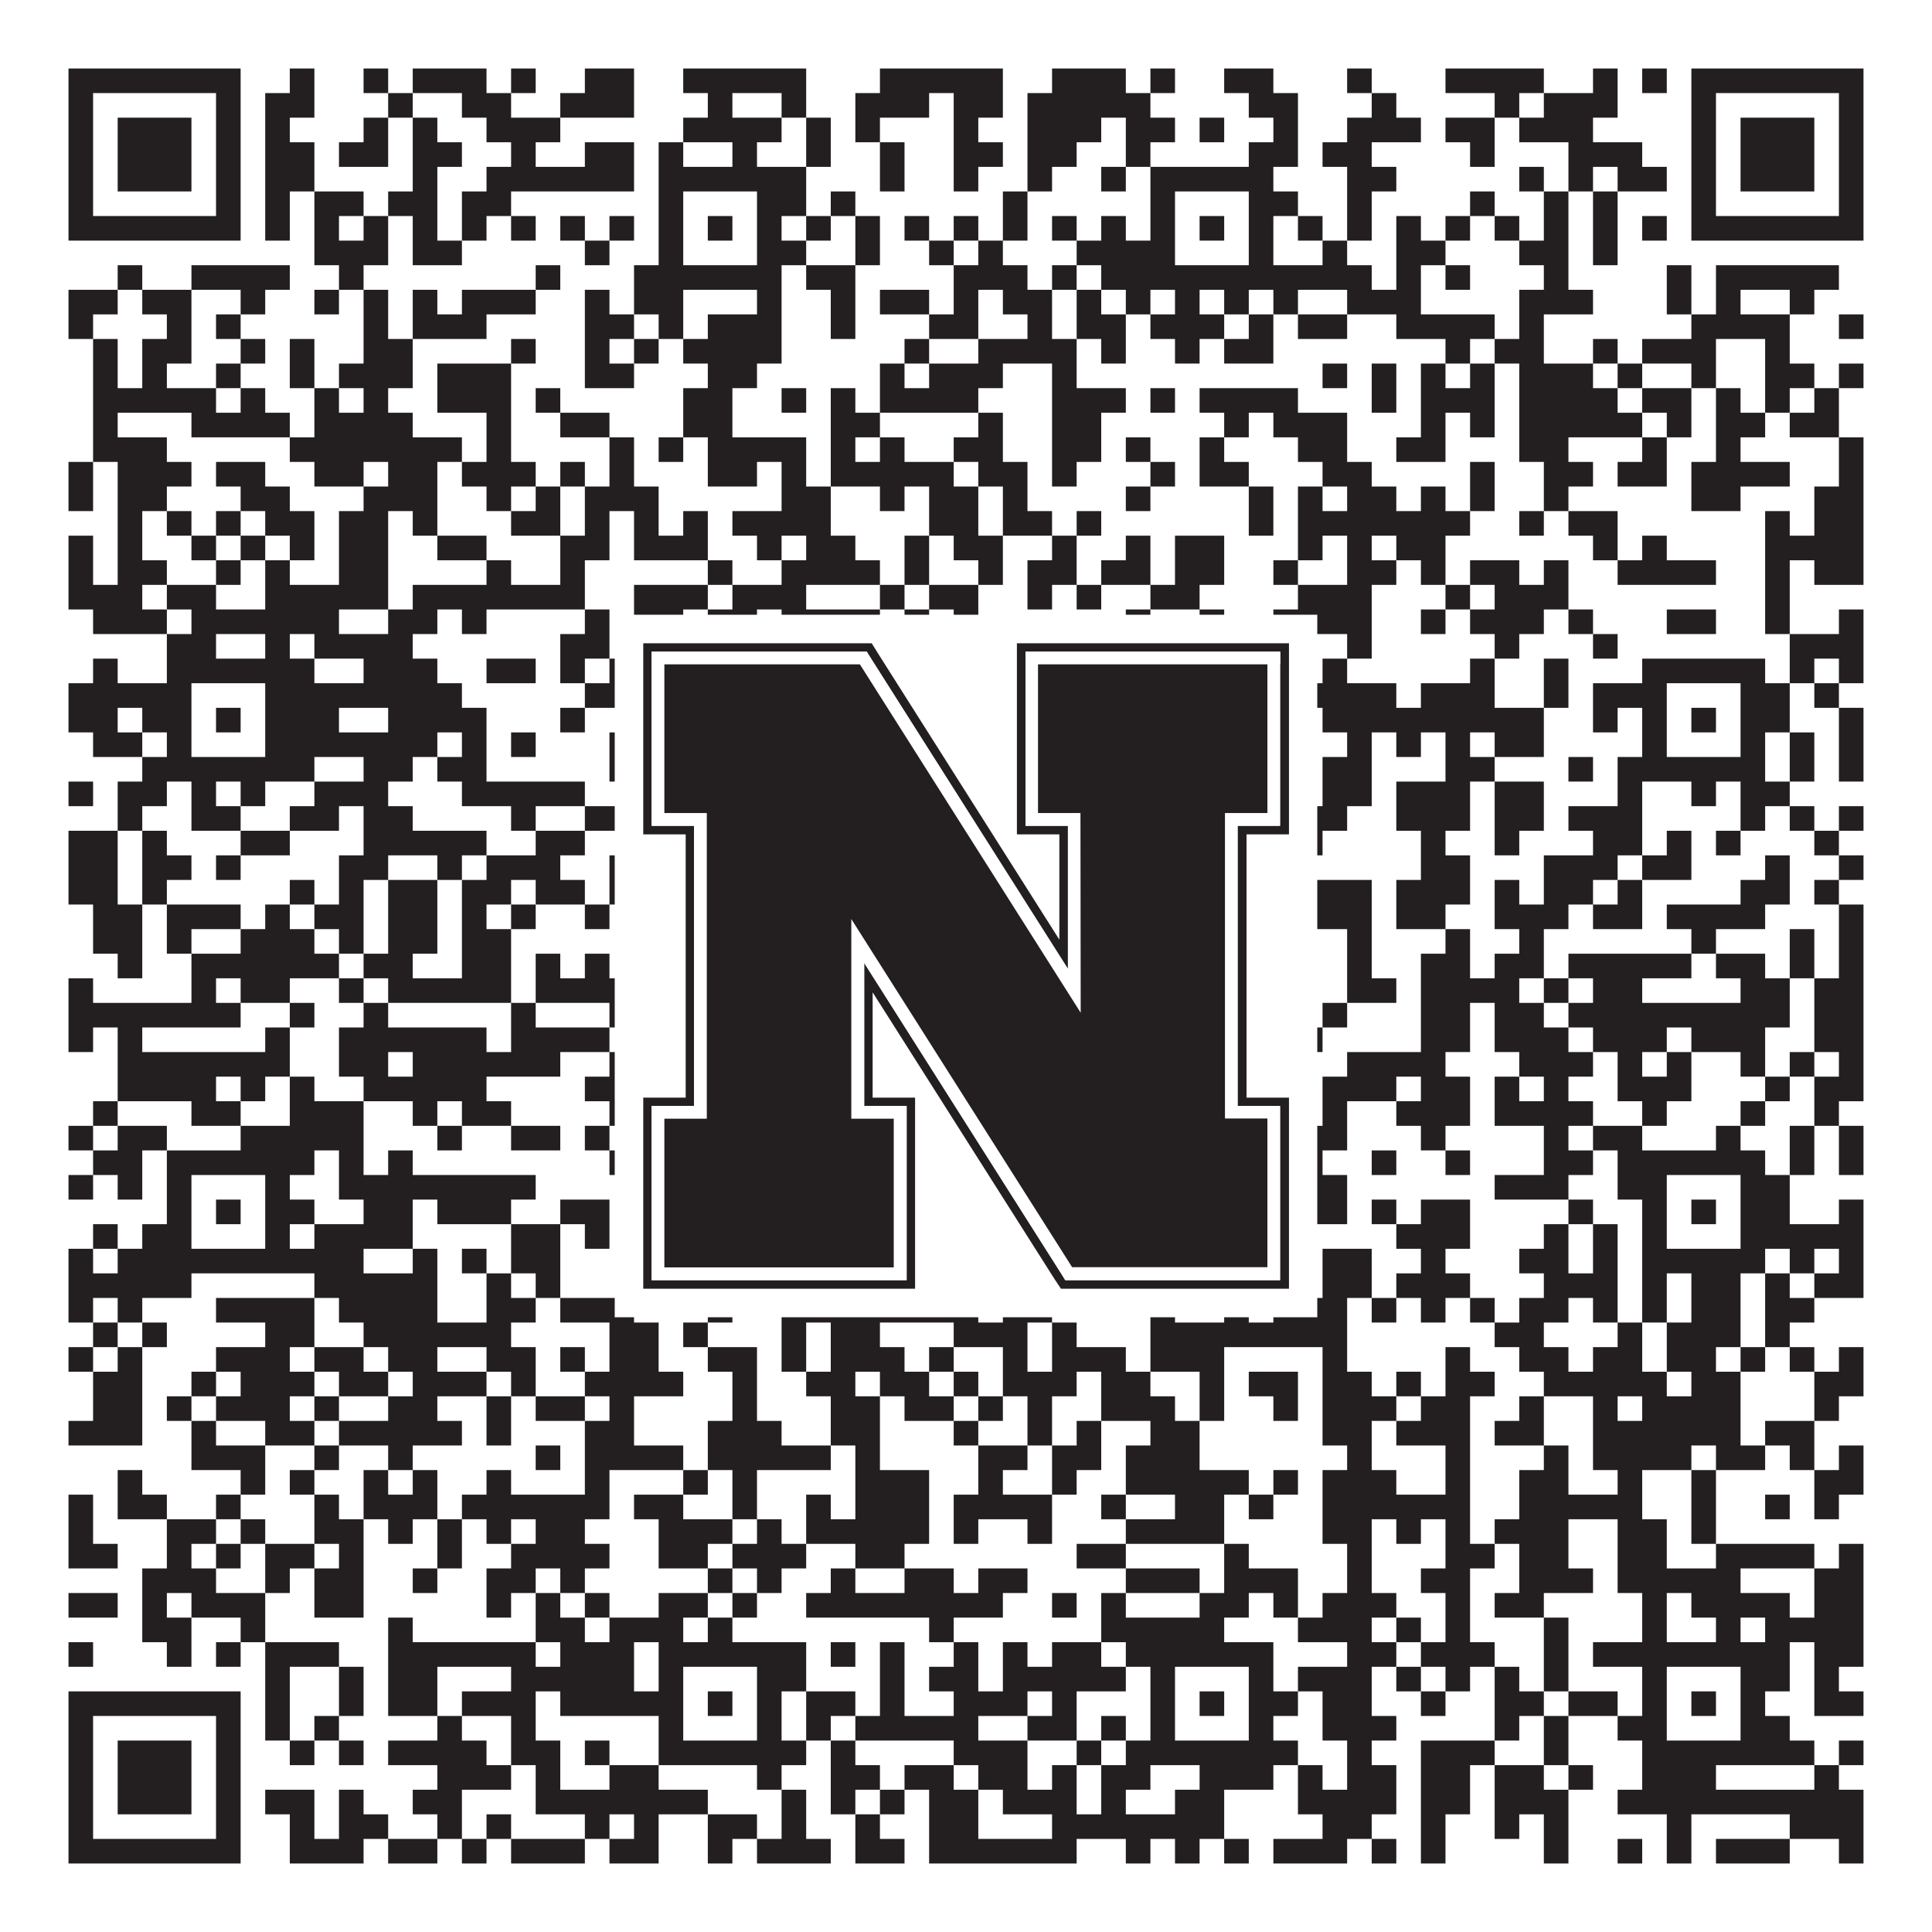
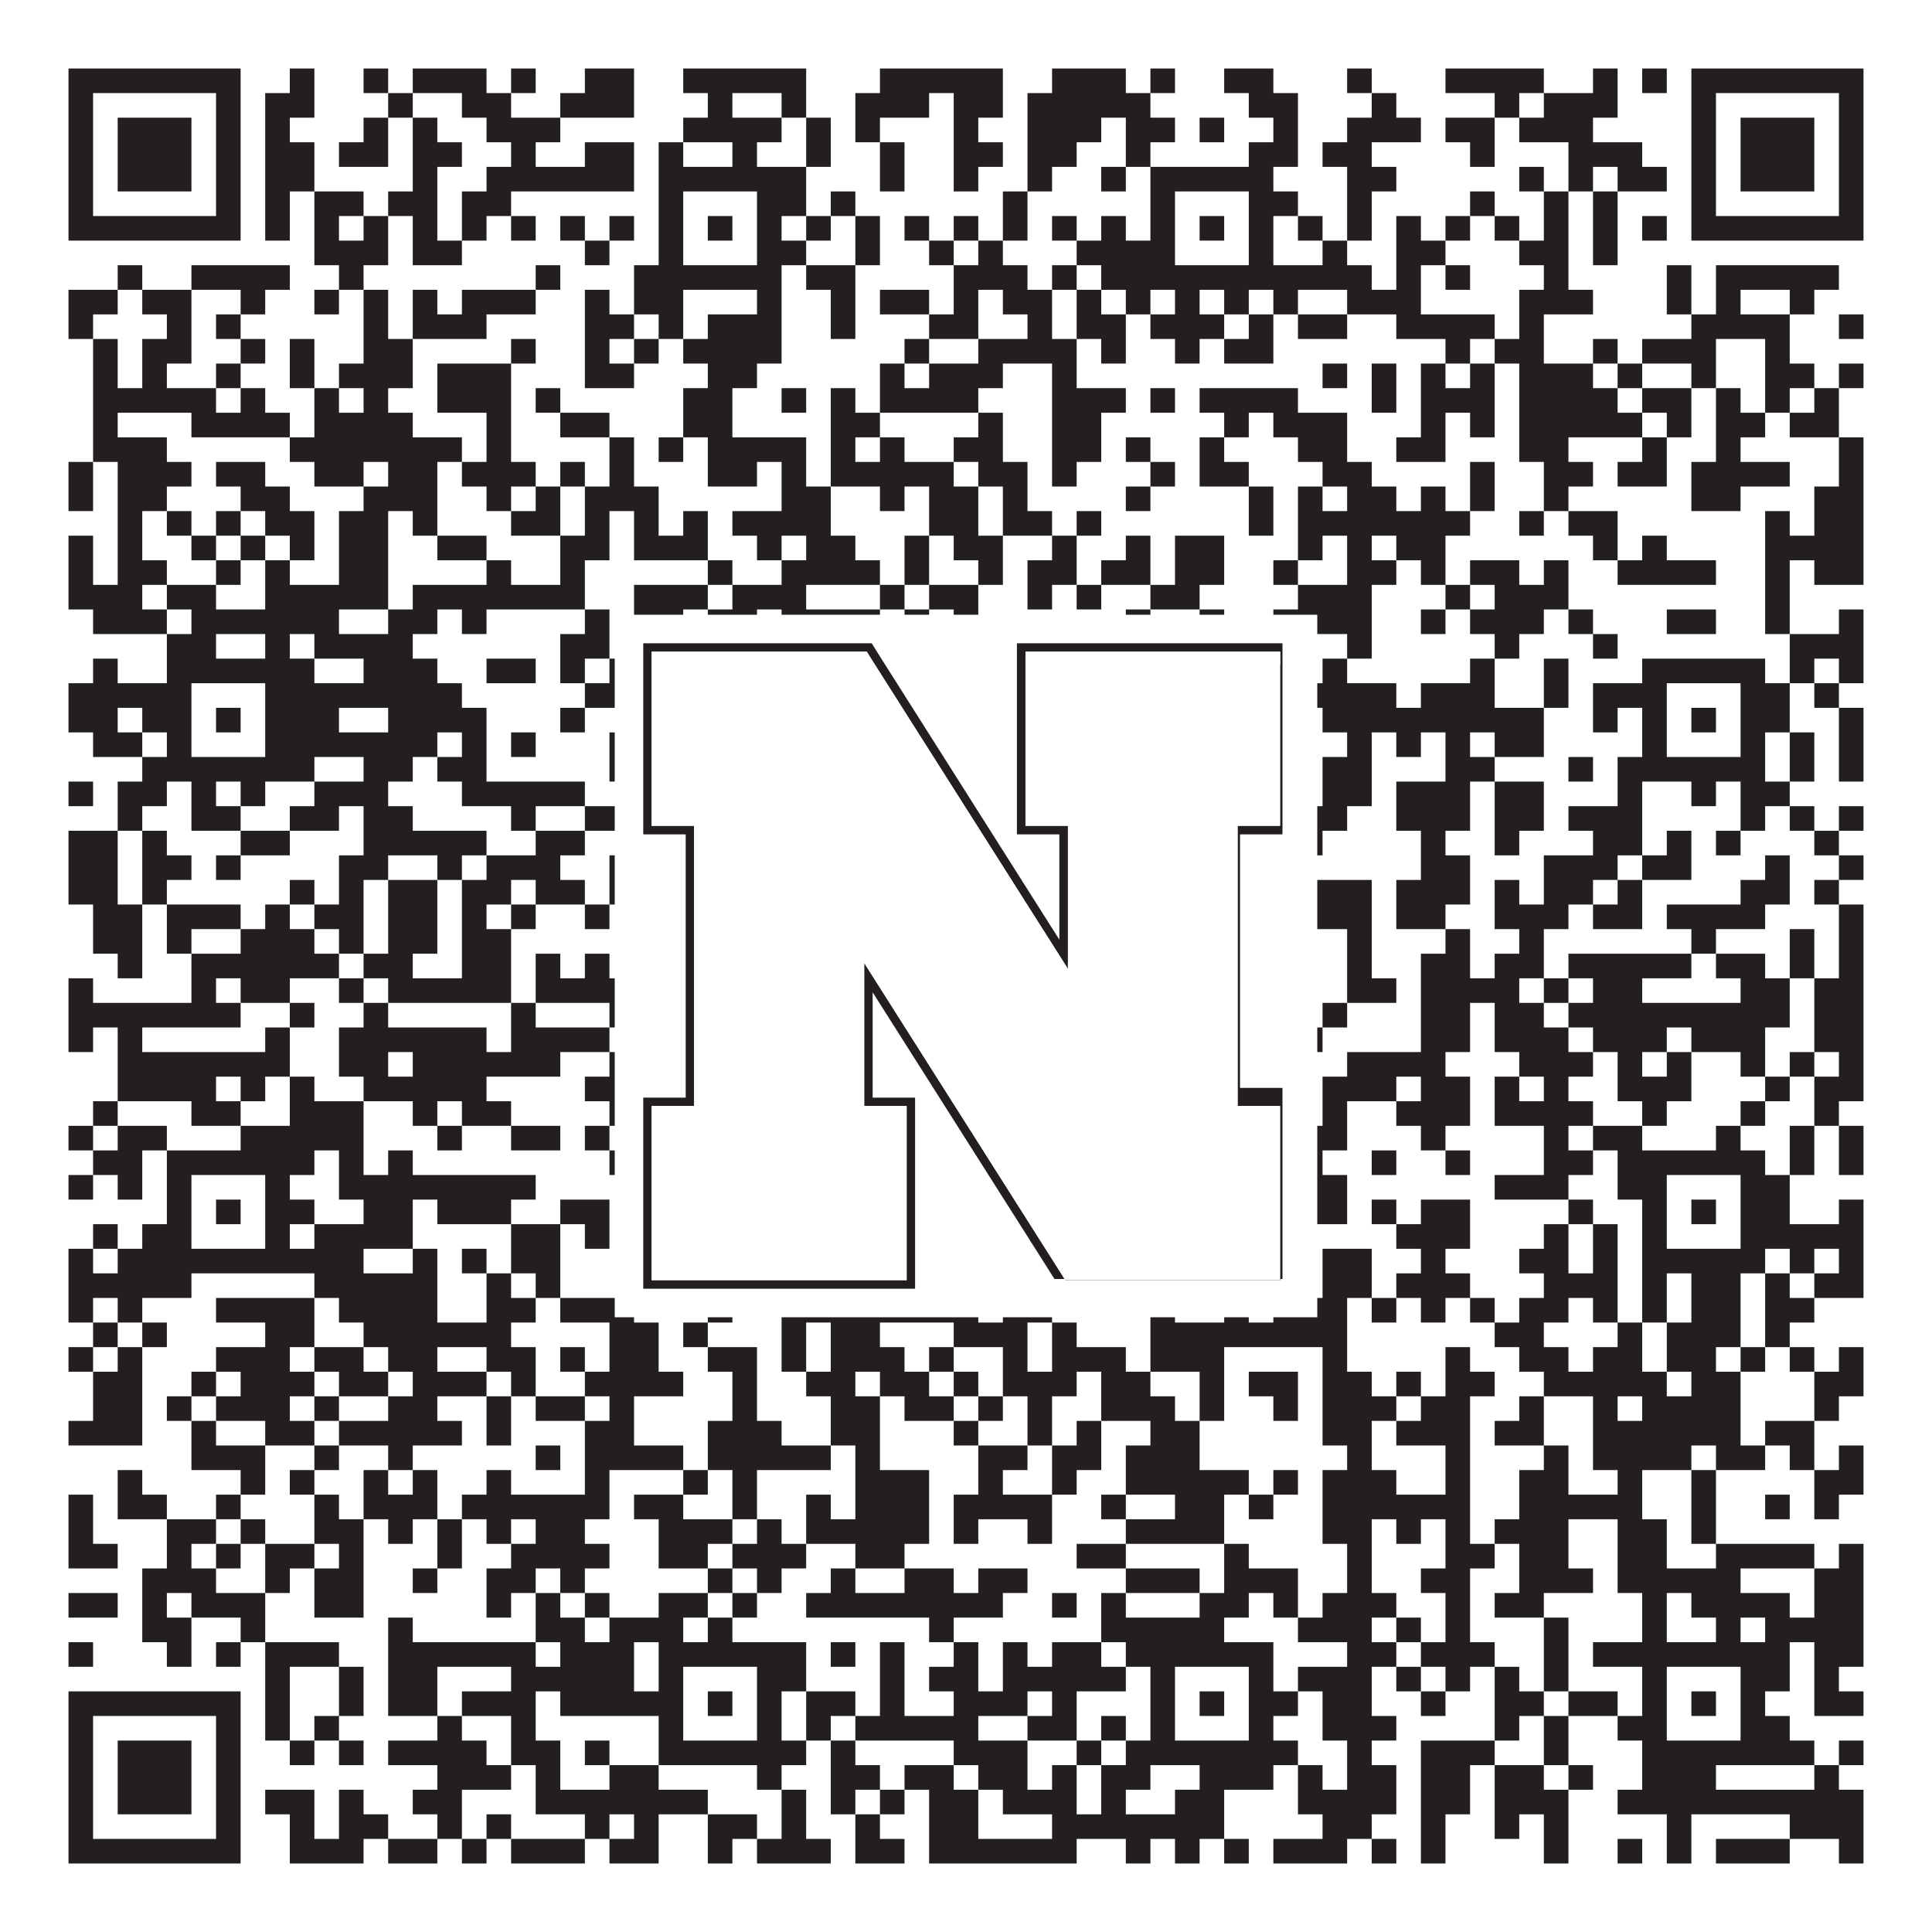
<svg xmlns="http://www.w3.org/2000/svg" version="1.1" width="1100px" height="1100px" viewBox="0 0 1100 1100">
  <rect x="0" y="0" width="1100" height="1100" fill="#ffffff" fill-opacity="1" />
  <path fill="#231f20" fill-opacity="1" d="M39,39L137,39L137,53L39,53ZM165,39L179,39L179,53L165,53ZM207,39L221,39L221,53L207,53ZM235,39L277,39L277,53L235,53ZM291,39L305,39L305,53L291,53ZM333,39L361,39L361,53L333,53ZM389,39L459,39L459,53L389,53ZM501,39L571,39L571,53L501,53ZM599,39L641,39L641,53L599,53ZM655,39L669,39L669,53L655,53ZM697,39L725,39L725,53L697,53ZM767,39L781,39L781,53L767,53ZM823,39L879,39L879,53L823,53ZM907,39L921,39L921,53L907,53ZM935,39L949,39L949,53L935,53ZM963,39L1061,39L1061,53L963,53ZM39,53L53,53L53,67L39,67ZM123,53L137,53L137,67L123,67ZM151,53L179,53L179,67L151,67ZM221,53L235,53L235,67L221,67ZM263,53L291,53L291,67L263,67ZM319,53L361,53L361,67L319,67ZM403,53L417,53L417,67L403,67ZM445,53L459,53L459,67L445,67ZM487,53L529,53L529,67L487,67ZM543,53L571,53L571,67L543,67ZM585,53L655,53L655,67L585,67ZM711,53L739,53L739,67L711,67ZM781,53L795,53L795,67L781,67ZM851,53L865,53L865,67L851,67ZM879,53L921,53L921,67L879,67ZM963,53L977,53L977,67L963,67ZM1047,53L1061,53L1061,67L1047,67ZM39,67L53,67L53,81L39,81ZM67,67L109,67L109,81L67,81ZM123,67L137,67L137,81L123,81ZM151,67L165,67L165,81L151,81ZM207,67L221,67L221,81L207,81ZM235,67L249,67L249,81L235,81ZM277,67L319,67L319,81L277,81ZM389,67L445,67L445,81L389,81ZM459,67L473,67L473,81L459,81ZM487,67L501,67L501,81L487,81ZM543,67L557,67L557,81L543,81ZM585,67L627,67L627,81L585,81ZM641,67L669,67L669,81L641,81ZM683,67L697,67L697,81L683,81ZM725,67L739,67L739,81L725,81ZM767,67L809,67L809,81L767,81ZM823,67L851,67L851,81L823,81ZM865,67L907,67L907,81L865,81ZM963,67L977,67L977,81L963,81ZM991,67L1033,67L1033,81L991,81ZM1047,67L1061,67L1061,81L1047,81ZM39,81L53,81L53,95L39,95ZM67,81L109,81L109,95L67,95ZM123,81L137,81L137,95L123,95ZM151,81L179,81L179,95L151,95ZM193,81L221,81L221,95L193,95ZM235,81L263,81L263,95L235,95ZM291,81L305,81L305,95L291,95ZM333,81L361,81L361,95L333,95ZM375,81L389,81L389,95L375,95ZM417,81L431,81L431,95L417,95ZM459,81L473,81L473,95L459,95ZM501,81L515,81L515,95L501,95ZM543,81L571,81L571,95L543,95ZM585,81L613,81L613,95L585,95ZM641,81L655,81L655,95L641,95ZM711,81L739,81L739,95L711,95ZM753,81L781,81L781,95L753,95ZM837,81L851,81L851,95L837,95ZM893,81L935,81L935,95L893,95ZM963,81L977,81L977,95L963,95ZM991,81L1033,81L1033,95L991,95ZM1047,81L1061,81L1061,95L1047,95ZM39,95L53,95L53,109L39,109ZM67,95L109,95L109,109L67,109ZM123,95L137,95L137,109L123,109ZM151,95L179,95L179,109L151,109ZM235,95L249,95L249,109L235,109ZM277,95L361,95L361,109L277,109ZM375,95L459,95L459,109L375,109ZM501,95L515,95L515,109L501,109ZM543,95L557,95L557,109L543,109ZM585,95L599,95L599,109L585,109ZM627,95L641,95L641,109L627,109ZM655,95L725,95L725,109L655,109ZM767,95L795,95L795,109L767,109ZM865,95L879,95L879,109L865,109ZM893,95L907,95L907,109L893,109ZM921,95L949,95L949,109L921,109ZM963,95L977,95L977,109L963,109ZM991,95L1033,95L1033,109L991,109ZM1047,95L1061,95L1061,109L1047,109ZM39,109L53,109L53,123L39,123ZM123,109L137,109L137,123L123,123ZM151,109L165,109L165,123L151,123ZM179,109L207,109L207,123L179,123ZM221,109L249,109L249,123L221,123ZM263,109L291,109L291,123L263,123ZM375,109L389,109L389,123L375,123ZM431,109L459,109L459,123L431,123ZM473,109L487,109L487,123L473,123ZM571,109L585,109L585,123L571,123ZM655,109L669,109L669,123L655,123ZM711,109L739,109L739,123L711,123ZM767,109L781,109L781,123L767,123ZM837,109L851,109L851,123L837,123ZM879,109L893,109L893,123L879,123ZM907,109L921,109L921,123L907,123ZM963,109L977,109L977,123L963,123ZM1047,109L1061,109L1061,123L1047,123ZM39,123L137,123L137,137L39,137ZM151,123L165,123L165,137L151,137ZM179,123L193,123L193,137L179,137ZM207,123L221,123L221,137L207,137ZM235,123L249,123L249,137L235,137ZM263,123L277,123L277,137L263,137ZM291,123L305,123L305,137L291,137ZM319,123L333,123L333,137L319,137ZM347,123L361,123L361,137L347,137ZM375,123L389,123L389,137L375,137ZM403,123L417,123L417,137L403,137ZM431,123L445,123L445,137L431,137ZM459,123L473,123L473,137L459,137ZM487,123L501,123L501,137L487,137ZM515,123L529,123L529,137L515,137ZM543,123L557,123L557,137L543,137ZM571,123L585,123L585,137L571,137ZM599,123L613,123L613,137L599,137ZM627,123L641,123L641,137L627,137ZM655,123L669,123L669,137L655,137ZM683,123L697,123L697,137L683,137ZM711,123L725,123L725,137L711,137ZM739,123L753,123L753,137L739,137ZM767,123L781,123L781,137L767,137ZM795,123L809,123L809,137L795,137ZM823,123L837,123L837,137L823,137ZM851,123L865,123L865,137L851,137ZM879,123L893,123L893,137L879,137ZM907,123L921,123L921,137L907,137ZM935,123L949,123L949,137L935,137ZM963,123L1061,123L1061,137L963,137ZM179,137L221,137L221,151L179,151ZM235,137L263,137L263,151L235,151ZM333,137L347,137L347,151L333,151ZM375,137L389,137L389,151L375,151ZM431,137L459,137L459,151L431,151ZM487,137L501,137L501,151L487,151ZM529,137L543,137L543,151L529,151ZM557,137L571,137L571,151L557,151ZM613,137L669,137L669,151L613,151ZM711,137L725,137L725,151L711,151ZM753,137L767,137L767,151L753,151ZM795,137L823,137L823,151L795,151ZM865,137L893,137L893,151L865,151ZM907,137L921,137L921,151L907,151ZM67,151L81,151L81,165L67,165ZM109,151L165,151L165,165L109,165ZM193,151L207,151L207,165L193,165ZM305,151L319,151L319,165L305,165ZM361,151L445,151L445,165L361,165ZM459,151L487,151L487,165L459,165ZM543,151L585,151L585,165L543,165ZM599,151L613,151L613,165L599,165ZM627,151L781,151L781,165L627,165ZM795,151L809,151L809,165L795,165ZM823,151L837,151L837,165L823,165ZM879,151L893,151L893,165L879,165ZM949,151L963,151L963,165L949,165ZM977,151L1047,151L1047,165L977,165ZM39,165L67,165L67,179L39,179ZM81,165L109,165L109,179L81,179ZM137,165L151,165L151,179L137,179ZM179,165L193,165L193,179L179,179ZM207,165L221,165L221,179L207,179ZM235,165L249,165L249,179L235,179ZM263,165L305,165L305,179L263,179ZM333,165L347,165L347,179L333,179ZM361,165L389,165L389,179L361,179ZM431,165L445,165L445,179L431,179ZM473,165L487,165L487,179L473,179ZM501,165L529,165L529,179L501,179ZM543,165L557,165L557,179L543,179ZM571,165L599,165L599,179L571,179ZM613,165L627,165L627,179L613,179ZM641,165L655,165L655,179L641,179ZM669,165L683,165L683,179L669,179ZM697,165L711,165L711,179L697,179ZM725,165L739,165L739,179L725,179ZM767,165L809,165L809,179L767,179ZM865,165L907,165L907,179L865,179ZM949,165L963,165L963,179L949,179ZM977,165L991,165L991,179L977,179ZM1019,165L1033,165L1033,179L1019,179ZM39,179L53,179L53,193L39,193ZM95,179L109,179L109,193L95,193ZM123,179L137,179L137,193L123,193ZM207,179L221,179L221,193L207,193ZM235,179L277,179L277,193L235,193ZM333,179L361,179L361,193L333,193ZM375,179L389,179L389,193L375,193ZM403,179L445,179L445,193L403,193ZM473,179L487,179L487,193L473,193ZM529,179L557,179L557,193L529,193ZM585,179L599,179L599,193L585,193ZM613,179L641,179L641,193L613,193ZM655,179L697,179L697,193L655,193ZM711,179L725,179L725,193L711,193ZM739,179L767,179L767,193L739,193ZM795,179L851,179L851,193L795,193ZM865,179L879,179L879,193L865,193ZM963,179L1019,179L1019,193L963,193ZM1047,179L1061,179L1061,193L1047,193ZM53,193L67,193L67,207L53,207ZM81,193L109,193L109,207L81,207ZM137,193L151,193L151,207L137,207ZM165,193L179,193L179,207L165,207ZM207,193L235,193L235,207L207,207ZM291,193L305,193L305,207L291,207ZM333,193L347,193L347,207L333,207ZM361,193L375,193L375,207L361,207ZM389,193L445,193L445,207L389,207ZM515,193L529,193L529,207L515,207ZM557,193L613,193L613,207L557,207ZM627,193L641,193L641,207L627,207ZM669,193L683,193L683,207L669,207ZM697,193L725,193L725,207L697,207ZM823,193L837,193L837,207L823,207ZM851,193L879,193L879,207L851,207ZM907,193L921,193L921,207L907,207ZM935,193L977,193L977,207L935,207ZM1005,193L1019,193L1019,207L1005,207ZM53,207L67,207L67,221L53,221ZM81,207L95,207L95,221L81,221ZM123,207L137,207L137,221L123,221ZM165,207L179,207L179,221L165,221ZM193,207L235,207L235,221L193,221ZM249,207L291,207L291,221L249,221ZM333,207L361,207L361,221L333,221ZM403,207L431,207L431,221L403,221ZM501,207L515,207L515,221L501,221ZM529,207L571,207L571,221L529,221ZM599,207L613,207L613,221L599,221ZM753,207L767,207L767,221L753,221ZM781,207L795,207L795,221L781,221ZM809,207L823,207L823,221L809,221ZM837,207L851,207L851,221L837,221ZM865,207L907,207L907,221L865,221ZM921,207L935,207L935,221L921,221ZM963,207L977,207L977,221L963,221ZM1005,207L1033,207L1033,221L1005,221ZM1047,207L1061,207L1061,221L1047,221ZM53,221L123,221L123,235L53,235ZM137,221L151,221L151,235L137,235ZM179,221L193,221L193,235L179,235ZM207,221L221,221L221,235L207,235ZM249,221L291,221L291,235L249,235ZM305,221L319,221L319,235L305,235ZM389,221L417,221L417,235L389,235ZM445,221L459,221L459,235L445,235ZM473,221L487,221L487,235L473,235ZM501,221L557,221L557,235L501,235ZM599,221L641,221L641,235L599,235ZM655,221L669,221L669,235L655,235ZM683,221L739,221L739,235L683,235ZM781,221L795,221L795,235L781,235ZM809,221L851,221L851,235L809,235ZM865,221L921,221L921,235L865,235ZM935,221L963,221L963,235L935,235ZM977,221L991,221L991,235L977,235ZM1005,221L1019,221L1019,235L1005,235ZM1033,221L1047,221L1047,235L1033,235ZM53,235L67,235L67,249L53,249ZM109,235L165,235L165,249L109,249ZM179,235L235,235L235,249L179,249ZM277,235L291,235L291,249L277,249ZM319,235L347,235L347,249L319,249ZM389,235L417,235L417,249L389,249ZM473,235L501,235L501,249L473,249ZM557,235L571,235L571,249L557,249ZM599,235L627,235L627,249L599,249ZM697,235L711,235L711,249L697,249ZM725,235L767,235L767,249L725,249ZM809,235L823,235L823,249L809,249ZM837,235L851,235L851,249L837,249ZM865,235L935,235L935,249L865,249ZM949,235L963,235L963,249L949,249ZM977,235L1005,235L1005,249L977,249ZM1019,235L1047,235L1047,249L1019,249ZM53,249L95,249L95,263L53,263ZM165,249L263,249L263,263L165,263ZM277,249L291,249L291,263L277,263ZM347,249L361,249L361,263L347,263ZM375,249L389,249L389,263L375,263ZM403,249L459,249L459,263L403,263ZM473,249L487,249L487,263L473,263ZM501,249L515,249L515,263L501,263ZM543,249L571,249L571,263L543,263ZM599,249L627,249L627,263L599,263ZM641,249L655,249L655,263L641,263ZM683,249L697,249L697,263L683,263ZM739,249L767,249L767,263L739,263ZM795,249L823,249L823,263L795,263ZM865,249L893,249L893,263L865,263ZM935,249L949,249L949,263L935,263ZM977,249L991,249L991,263L977,263ZM1047,249L1061,249L1061,263L1047,263ZM39,263L53,263L53,277L39,277ZM67,263L109,263L109,277L67,277ZM123,263L151,263L151,277L123,277ZM179,263L207,263L207,277L179,277ZM221,263L249,263L249,277L221,277ZM263,263L305,263L305,277L263,277ZM319,263L333,263L333,277L319,277ZM347,263L361,263L361,277L347,277ZM403,263L431,263L431,277L403,277ZM445,263L459,263L459,277L445,277ZM473,263L543,263L543,277L473,277ZM557,263L585,263L585,277L557,277ZM599,263L613,263L613,277L599,277ZM655,263L669,263L669,277L655,277ZM683,263L711,263L711,277L683,277ZM753,263L781,263L781,277L753,277ZM837,263L851,263L851,277L837,277ZM879,263L907,263L907,277L879,277ZM921,263L949,263L949,277L921,277ZM963,263L1019,263L1019,277L963,277ZM1047,263L1061,263L1061,277L1047,277ZM39,277L53,277L53,291L39,291ZM67,277L95,277L95,291L67,291ZM137,277L165,277L165,291L137,291ZM207,277L249,277L249,291L207,291ZM277,277L291,277L291,291L277,291ZM305,277L319,277L319,291L305,291ZM333,277L375,277L375,291L333,291ZM445,277L473,277L473,291L445,291ZM501,277L515,277L515,291L501,291ZM529,277L557,277L557,291L529,291ZM571,277L585,277L585,291L571,291ZM641,277L655,277L655,291L641,291ZM711,277L725,277L725,291L711,291ZM739,277L753,277L753,291L739,291ZM767,277L795,277L795,291L767,291ZM809,277L823,277L823,291L809,291ZM837,277L851,277L851,291L837,291ZM879,277L893,277L893,291L879,291ZM963,277L991,277L991,291L963,291ZM1033,277L1061,277L1061,291L1033,291ZM67,291L81,291L81,305L67,305ZM95,291L109,291L109,305L95,305ZM123,291L137,291L137,305L123,305ZM151,291L179,291L179,305L151,305ZM193,291L221,291L221,305L193,305ZM235,291L249,291L249,305L235,305ZM291,291L319,291L319,305L291,305ZM333,291L347,291L347,305L333,305ZM361,291L375,291L375,305L361,305ZM389,291L403,291L403,305L389,305ZM417,291L473,291L473,305L417,305ZM529,291L557,291L557,305L529,305ZM571,291L599,291L599,305L571,305ZM613,291L627,291L627,305L613,305ZM711,291L725,291L725,305L711,305ZM739,291L837,291L837,305L739,305ZM865,291L879,291L879,305L865,305ZM893,291L921,291L921,305L893,305ZM1005,291L1019,291L1019,305L1005,305ZM1033,291L1061,291L1061,305L1033,305ZM39,305L53,305L53,319L39,319ZM67,305L81,305L81,319L67,319ZM109,305L123,305L123,319L109,319ZM137,305L151,305L151,319L137,319ZM165,305L179,305L179,319L165,319ZM193,305L221,305L221,319L193,319ZM249,305L277,305L277,319L249,319ZM319,305L347,305L347,319L319,319ZM361,305L403,305L403,319L361,319ZM431,305L445,305L445,319L431,319ZM459,305L487,305L487,319L459,319ZM515,305L529,305L529,319L515,319ZM543,305L571,305L571,319L543,319ZM599,305L613,305L613,319L599,319ZM641,305L655,305L655,319L641,319ZM669,305L697,305L697,319L669,319ZM739,305L753,305L753,319L739,319ZM767,305L781,305L781,319L767,319ZM795,305L823,305L823,319L795,319ZM907,305L921,305L921,319L907,319ZM935,305L949,305L949,319L935,319ZM1005,305L1061,305L1061,319L1005,319ZM39,319L53,319L53,333L39,333ZM67,319L95,319L95,333L67,333ZM123,319L137,319L137,333L123,333ZM151,319L165,319L165,333L151,333ZM193,319L221,319L221,333L193,333ZM277,319L291,319L291,333L277,333ZM319,319L333,319L333,333L319,333ZM403,319L417,319L417,333L403,333ZM445,319L501,319L501,333L445,333ZM515,319L529,319L529,333L515,333ZM557,319L571,319L571,333L557,333ZM585,319L613,319L613,333L585,333ZM627,319L655,319L655,333L627,333ZM669,319L697,319L697,333L669,333ZM725,319L739,319L739,333L725,333ZM767,319L795,319L795,333L767,333ZM809,319L823,319L823,333L809,333ZM837,319L865,319L865,333L837,333ZM879,319L893,319L893,333L879,333ZM921,319L977,319L977,333L921,333ZM1005,319L1019,319L1019,333L1005,333ZM1033,319L1061,319L1061,333L1033,333ZM39,333L81,333L81,347L39,347ZM95,333L123,333L123,347L95,347ZM151,333L221,333L221,347L151,347ZM235,333L333,333L333,347L235,347ZM361,333L403,333L403,347L361,347ZM417,333L459,333L459,347L417,347ZM501,333L515,333L515,347L501,347ZM529,333L557,333L557,347L529,347ZM585,333L599,333L599,347L585,347ZM613,333L627,333L627,347L613,347ZM655,333L683,333L683,347L655,347ZM739,333L781,333L781,347L739,347ZM823,333L837,333L837,347L823,347ZM851,333L893,333L893,347L851,347ZM1005,333L1019,333L1019,347L1005,347ZM53,347L95,347L95,361L53,361ZM109,347L193,347L193,361L109,361ZM221,347L249,347L249,361L221,361ZM263,347L277,347L277,361L263,361ZM333,347L347,347L347,361L333,361ZM361,347L389,347L389,361L361,361ZM403,347L431,347L431,361L403,361ZM445,347L501,347L501,361L445,361ZM515,347L529,347L529,361L515,361ZM543,347L557,347L557,361L543,361ZM641,347L655,347L655,361L641,361ZM683,347L697,347L697,361L683,361ZM725,347L781,347L781,361L725,361ZM809,347L823,347L823,361L809,361ZM837,347L879,347L879,361L837,361ZM893,347L907,347L907,361L893,361ZM949,347L977,347L977,361L949,361ZM1005,347L1019,347L1019,361L1005,361ZM1047,347L1061,347L1061,361L1047,361ZM95,361L123,361L123,375L95,375ZM151,361L165,361L165,375L151,375ZM179,361L235,361L235,375L179,375ZM319,361L347,361L347,375L319,375ZM375,361L417,361L417,375L375,375ZM431,361L445,361L445,375L431,375ZM459,361L473,361L473,375L459,375ZM501,361L515,361L515,375L501,375ZM529,361L557,361L557,375L529,375ZM571,361L585,361L585,375L571,375ZM627,361L669,361L669,375L627,375ZM697,361L711,361L711,375L697,375ZM767,361L781,361L781,375L767,375ZM851,361L865,361L865,375L851,375ZM907,361L921,361L921,375L907,375ZM1019,361L1061,361L1061,375L1019,375ZM53,375L67,375L67,389L53,389ZM95,375L179,375L179,389L95,389ZM207,375L249,375L249,389L207,389ZM277,375L305,375L305,389L277,389ZM319,375L333,375L333,389L319,389ZM347,375L361,375L361,389L347,389ZM375,375L445,375L445,389L375,389ZM501,375L515,375L515,389L501,389ZM543,375L571,375L571,389L543,389ZM585,375L599,375L599,389L585,389ZM613,375L627,375L627,389L613,389ZM641,375L725,375L725,389L641,389ZM753,375L767,375L767,389L753,389ZM837,375L851,375L851,389L837,389ZM879,375L893,375L893,389L879,389ZM935,375L1005,375L1005,389L935,389ZM1019,375L1033,375L1033,389L1019,389ZM1047,375L1061,375L1061,389L1047,389ZM39,389L109,389L109,403L39,403ZM151,389L263,389L263,403L151,403ZM333,389L389,389L389,403L333,403ZM431,389L445,389L445,403L431,403ZM459,389L473,389L473,403L459,403ZM515,389L529,389L529,403L515,403ZM571,389L585,389L585,403L571,403ZM599,389L627,389L627,403L599,403ZM655,389L669,389L669,403L655,403ZM711,389L725,389L725,403L711,403ZM739,389L795,389L795,403L739,403ZM809,389L851,389L851,403L809,403ZM879,389L893,389L893,403L879,403ZM907,389L949,389L949,403L907,403ZM991,389L1019,389L1019,403L991,403ZM1033,389L1047,389L1047,403L1033,403ZM39,403L67,403L67,417L39,417ZM81,403L109,403L109,417L81,417ZM123,403L137,403L137,417L123,417ZM151,403L193,403L193,417L151,417ZM221,403L277,403L277,417L221,417ZM319,403L333,403L333,417L319,417ZM361,403L389,403L389,417L361,417ZM403,403L417,403L417,417L403,417ZM431,403L445,403L445,417L431,417ZM473,403L487,403L487,417L473,417ZM529,403L543,403L543,417L529,417ZM585,403L599,403L599,417L585,417ZM613,403L627,403L627,417L613,417ZM655,403L669,403L669,417L655,417ZM683,403L697,403L697,417L683,417ZM711,403L739,403L739,417L711,417ZM753,403L879,403L879,417L753,417ZM907,403L921,403L921,417L907,417ZM935,403L949,403L949,417L935,417ZM963,403L977,403L977,417L963,417ZM991,403L1019,403L1019,417L991,417ZM1047,403L1061,403L1061,417L1047,417ZM53,417L81,417L81,431L53,431ZM95,417L109,417L109,431L95,431ZM151,417L249,417L249,431L151,431ZM263,417L277,417L277,431L263,431ZM291,417L305,417L305,431L291,431ZM347,417L389,417L389,431L347,431ZM431,417L445,417L445,431L431,431ZM459,417L487,417L487,431L459,431ZM515,417L585,417L585,431L515,431ZM613,417L627,417L627,431L613,431ZM655,417L669,417L669,431L655,431ZM711,417L725,417L725,431L711,431ZM767,417L781,417L781,431L767,431ZM795,417L809,417L809,431L795,431ZM823,417L837,417L837,431L823,431ZM851,417L879,417L879,431L851,431ZM935,417L949,417L949,431L935,431ZM991,417L1005,417L1005,431L991,431ZM1019,417L1033,417L1033,431L1019,431ZM1047,417L1061,417L1061,431L1047,431ZM81,431L179,431L179,445L81,445ZM207,431L235,431L235,445L207,445ZM249,431L277,431L277,445L249,445ZM347,431L445,431L445,445L347,445ZM487,431L543,431L543,445L487,445ZM585,431L599,431L599,445L585,445ZM627,431L641,431L641,445L627,445ZM655,431L739,431L739,445L655,445ZM753,431L781,431L781,445L753,445ZM823,431L851,431L851,445L823,445ZM893,431L907,431L907,445L893,445ZM921,431L1005,431L1005,445L921,445ZM1019,431L1033,431L1033,445L1019,445ZM1047,431L1061,431L1061,445L1047,445ZM39,445L53,445L53,459L39,459ZM67,445L95,445L95,459L67,459ZM109,445L123,445L123,459L109,459ZM137,445L151,445L151,459L137,459ZM179,445L221,445L221,459L179,459ZM263,445L333,445L333,459L263,459ZM389,445L445,445L445,459L389,459ZM473,445L487,445L487,459L473,459ZM501,445L515,445L515,459L501,459ZM543,445L557,445L557,459L543,459ZM627,445L641,445L641,459L627,459ZM655,445L669,445L669,459L655,459ZM697,445L725,445L725,459L697,459ZM753,445L781,445L781,459L753,459ZM795,445L837,445L837,459L795,459ZM851,445L879,445L879,459L851,459ZM921,445L935,445L935,459L921,459ZM963,445L977,445L977,459L963,459ZM991,445L1019,445L1019,459L991,459ZM67,459L81,459L81,473L67,473ZM109,459L137,459L137,473L109,473ZM165,459L193,459L193,473L165,473ZM207,459L235,459L235,473L207,473ZM291,459L305,459L305,473L291,473ZM333,459L361,459L361,473L333,473ZM389,459L403,459L403,473L389,473ZM417,459L445,459L445,473L417,473ZM487,459L543,459L543,473L487,473ZM557,459L571,459L571,473L557,473ZM585,459L599,459L599,473L585,473ZM627,459L683,459L683,473L627,473ZM725,459L767,459L767,473L725,473ZM795,459L837,459L837,473L795,473ZM851,459L879,459L879,473L851,473ZM893,459L935,459L935,473L893,473ZM991,459L1005,459L1005,473L991,473ZM1019,459L1033,459L1033,473L1019,473ZM1047,459L1061,459L1061,473L1047,473ZM39,473L67,473L67,487L39,487ZM81,473L95,473L95,487L81,487ZM137,473L165,473L165,487L137,487ZM207,473L277,473L277,487L207,487ZM305,473L333,473L333,487L305,487ZM361,473L389,473L389,487L361,487ZM403,473L431,473L431,487L403,487ZM445,473L459,473L459,487L445,487ZM473,473L487,473L487,487L473,487ZM501,473L529,473L529,487L501,487ZM543,473L557,473L557,487L543,487ZM571,473L613,473L613,487L571,487ZM627,473L641,473L641,487L627,487ZM697,473L711,473L711,487L697,487ZM739,473L753,473L753,487L739,487ZM809,473L823,473L823,487L809,487ZM851,473L865,473L865,487L851,487ZM907,473L935,473L935,487L907,487ZM949,473L963,473L963,487L949,487ZM977,473L991,473L991,487L977,487ZM1033,473L1047,473L1047,487L1033,487ZM39,487L67,487L67,501L39,501ZM81,487L109,487L109,501L81,501ZM123,487L137,487L137,501L123,501ZM193,487L221,487L221,501L193,501ZM249,487L263,487L263,501L249,501ZM277,487L319,487L319,501L277,501ZM347,487L445,487L445,501L347,501ZM487,487L501,487L501,501L487,501ZM543,487L571,487L571,501L543,501ZM585,487L613,487L613,501L585,501ZM641,487L669,487L669,501L641,501ZM697,487L711,487L711,501L697,501ZM809,487L837,487L837,501L809,501ZM879,487L921,487L921,501L879,501ZM935,487L963,487L963,501L935,501ZM1005,487L1019,487L1019,501L1005,501ZM1047,487L1061,487L1061,501L1047,501ZM39,501L67,501L67,515L39,515ZM81,501L95,501L95,515L81,515ZM165,501L179,501L179,515L165,515ZM193,501L207,501L207,515L193,515ZM221,501L249,501L249,515L221,515ZM263,501L291,501L291,515L263,515ZM305,501L333,501L333,515L305,515ZM347,501L361,501L361,515L347,515ZM375,501L389,501L389,515L375,515ZM417,501L445,501L445,515L417,515ZM459,501L487,501L487,515L459,515ZM515,501L529,501L529,515L515,515ZM543,501L571,501L571,515L543,515ZM627,501L655,501L655,515L627,515ZM669,501L683,501L683,515L669,515ZM697,501L725,501L725,515L697,515ZM739,501L781,501L781,515L739,515ZM795,501L837,501L837,515L795,515ZM851,501L865,501L865,515L851,515ZM879,501L907,501L907,515L879,515ZM921,501L935,501L935,515L921,515ZM991,501L1019,501L1019,515L991,515ZM1033,501L1047,501L1047,515L1033,515ZM53,515L81,515L81,529L53,529ZM95,515L137,515L137,529L95,529ZM151,515L165,515L165,529L151,529ZM179,515L207,515L207,529L179,529ZM221,515L249,515L249,529L221,529ZM263,515L277,515L277,529L263,529ZM291,515L305,515L305,529L291,529ZM333,515L347,515L347,529L333,529ZM361,515L389,515L389,529L361,529ZM445,515L459,515L459,529L445,529ZM473,515L557,515L557,529L473,529ZM571,515L585,515L585,529L571,529ZM599,515L627,515L627,529L599,529ZM641,515L655,515L655,529L641,529ZM683,515L711,515L711,529L683,529ZM725,515L781,515L781,529L725,529ZM795,515L823,515L823,529L795,529ZM851,515L893,515L893,529L851,529ZM907,515L935,515L935,529L907,529ZM949,515L1005,515L1005,529L949,529ZM1047,515L1061,515L1061,529L1047,529ZM53,529L81,529L81,543L53,543ZM95,529L109,529L109,543L95,543ZM137,529L179,529L179,543L137,543ZM193,529L207,529L207,543L193,543ZM221,529L249,529L249,543L221,543ZM263,529L291,529L291,543L263,543ZM375,529L389,529L389,543L375,543ZM417,529L445,529L445,543L417,543ZM459,529L515,529L515,543L459,543ZM543,529L641,529L641,543L543,543ZM683,529L697,529L697,543L683,543ZM767,529L781,529L781,543L767,543ZM823,529L837,529L837,543L823,543ZM865,529L879,529L879,543L865,543ZM963,529L977,529L977,543L963,543ZM1019,529L1033,529L1033,543L1019,543ZM1047,529L1061,529L1061,543L1047,543ZM67,543L81,543L81,557L67,557ZM109,543L193,543L193,557L109,557ZM207,543L235,543L235,557L207,557ZM263,543L291,543L291,557L263,557ZM305,543L319,543L319,557L305,557ZM333,543L347,543L347,557L333,557ZM375,543L389,543L389,557L375,557ZM403,543L417,543L417,557L403,557ZM473,543L487,543L487,557L473,557ZM585,543L599,543L599,557L585,557ZM613,543L627,543L627,557L613,557ZM641,543L697,543L697,557L641,557ZM767,543L781,543L781,557L767,557ZM809,543L837,543L837,557L809,557ZM851,543L879,543L879,557L851,557ZM893,543L963,543L963,557L893,557ZM977,543L1005,543L1005,557L977,557ZM1019,543L1033,543L1033,557L1019,557ZM1047,543L1061,543L1061,557L1047,557ZM39,557L53,557L53,571L39,571ZM109,557L123,557L123,571L109,571ZM137,557L165,557L165,571L137,571ZM193,557L207,557L207,571L193,571ZM221,557L291,557L291,571L221,571ZM305,557L375,557L375,571L305,571ZM403,557L459,557L459,571L403,571ZM515,557L529,557L529,571L515,571ZM543,557L585,557L585,571L543,571ZM627,557L655,557L655,571L627,571ZM669,557L711,557L711,571L669,571ZM767,557L795,557L795,571L767,571ZM809,557L865,557L865,571L809,571ZM879,557L893,557L893,571L879,571ZM907,557L935,557L935,571L907,571ZM991,557L1019,557L1019,571L991,571ZM1033,557L1061,557L1061,571L1033,571ZM39,571L137,571L137,585L39,585ZM165,571L179,571L179,585L165,585ZM207,571L221,571L221,585L207,585ZM291,571L305,571L305,585L291,585ZM347,571L375,571L375,585L347,585ZM403,571L417,571L417,585L403,585ZM431,571L473,571L473,585L431,585ZM501,571L529,571L529,585L501,585ZM557,571L571,571L571,585L557,585ZM585,571L627,571L627,585L585,585ZM641,571L655,571L655,585L641,585ZM669,571L697,571L697,585L669,585ZM711,571L739,571L739,585L711,585ZM753,571L767,571L767,585L753,585ZM809,571L837,571L837,585L809,585ZM851,571L879,571L879,585L851,585ZM893,571L1019,571L1019,585L893,585ZM1033,571L1061,571L1061,585L1033,585ZM39,585L53,585L53,599L39,599ZM67,585L81,585L81,599L67,599ZM151,585L165,585L165,599L151,599ZM193,585L277,585L277,599L193,599ZM291,585L347,585L347,599L291,599ZM375,585L389,585L389,599L375,599ZM417,585L431,585L431,599L417,599ZM473,585L487,585L487,599L473,599ZM501,585L571,585L571,599L501,599ZM599,585L627,585L627,599L599,599ZM641,585L655,585L655,599L641,599ZM739,585L753,585L753,599L739,599ZM809,585L837,585L837,599L809,599ZM851,585L893,585L893,599L851,599ZM907,585L949,585L949,599L907,599ZM963,585L1005,585L1005,599L963,599ZM1033,585L1061,585L1061,599L1033,599ZM67,599L165,599L165,613L67,613ZM193,599L221,599L221,613L193,613ZM235,599L319,599L319,613L235,613ZM347,599L375,599L375,613L347,613ZM389,599L417,599L417,613L389,613ZM431,599L445,599L445,613L431,613ZM459,599L473,599L473,613L459,613ZM487,599L501,599L501,613L487,613ZM515,599L599,599L599,613L515,613ZM641,599L655,599L655,613L641,613ZM711,599L725,599L725,613L711,613ZM767,599L823,599L823,613L767,613ZM865,599L907,599L907,613L865,613ZM921,599L935,599L935,613L921,613ZM949,599L963,599L963,613L949,613ZM991,599L1005,599L1005,613L991,613ZM1019,599L1033,599L1033,613L1019,613ZM1047,599L1061,599L1061,613L1047,613ZM67,613L123,613L123,627L67,627ZM137,613L151,613L151,627L137,627ZM165,613L179,613L179,627L165,627ZM207,613L277,613L277,627L207,627ZM333,613L361,613L361,627L333,627ZM459,613L501,613L501,627L459,627ZM557,613L571,613L571,627L557,627ZM585,613L613,613L613,627L585,627ZM627,613L641,613L641,627L627,627ZM655,613L711,613L711,627L655,627ZM753,613L795,613L795,627L753,627ZM809,613L837,613L837,627L809,627ZM851,613L865,613L865,627L851,627ZM879,613L893,613L893,627L879,627ZM921,613L963,613L963,627L921,627ZM1005,613L1019,613L1019,627L1005,627ZM1033,613L1061,613L1061,627L1033,627ZM53,627L67,627L67,641L53,641ZM109,627L137,627L137,641L109,641ZM165,627L207,627L207,641L165,641ZM235,627L249,627L249,641L235,641ZM263,627L291,627L291,641L263,641ZM347,627L361,627L361,641L347,641ZM375,627L389,627L389,641L375,641ZM417,627L473,627L473,641L417,641ZM487,627L501,627L501,641L487,641ZM543,627L599,627L599,641L543,641ZM627,627L641,627L641,641L627,641ZM655,627L669,627L669,641L655,641ZM697,627L739,627L739,641L697,641ZM753,627L767,627L767,641L753,641ZM795,627L837,627L837,641L795,641ZM851,627L907,627L907,641L851,641ZM935,627L949,627L949,641L935,641ZM991,627L1005,627L1005,641L991,641ZM1033,627L1047,627L1047,641L1033,641ZM39,641L53,641L53,655L39,655ZM67,641L95,641L95,655L67,655ZM137,641L207,641L207,655L137,655ZM249,641L263,641L263,655L249,655ZM291,641L319,641L319,655L291,655ZM333,641L347,641L347,655L333,655ZM375,641L403,641L403,655L375,655ZM431,641L459,641L459,655L431,655ZM473,641L487,641L487,655L473,655ZM501,641L599,641L599,655L501,655ZM613,641L627,641L627,655L613,655ZM641,641L669,641L669,655L641,655ZM697,641L725,641L725,655L697,655ZM739,641L767,641L767,655L739,655ZM809,641L823,641L823,655L809,655ZM879,641L893,641L893,655L879,655ZM907,641L935,641L935,655L907,655ZM977,641L991,641L991,655L977,655ZM1019,641L1033,641L1033,655L1019,655ZM1047,641L1061,641L1061,655L1047,655ZM53,655L81,655L81,669L53,669ZM95,655L179,655L179,669L95,669ZM193,655L207,655L207,669L193,669ZM221,655L235,655L235,669L221,669ZM347,655L445,655L445,669L347,669ZM473,655L487,655L487,669L473,669ZM501,655L515,655L515,669L501,669ZM557,655L571,655L571,669L557,669ZM585,655L599,655L599,669L585,669ZM627,655L641,655L641,669L627,669ZM655,655L725,655L725,669L655,669ZM739,655L753,655L753,669L739,669ZM781,655L795,655L795,669L781,669ZM823,655L837,655L837,669L823,669ZM879,655L907,655L907,669L879,669ZM921,655L1005,655L1005,669L921,669ZM1019,655L1033,655L1033,669L1019,669ZM1047,655L1061,655L1061,669L1047,669ZM39,669L53,669L53,683L39,683ZM67,669L81,669L81,683L67,683ZM95,669L109,669L109,683L95,683ZM151,669L165,669L165,683L151,683ZM193,669L305,669L305,683L193,683ZM375,669L389,669L389,683L375,683ZM431,669L445,669L445,683L431,683ZM459,669L501,669L501,683L459,683ZM529,669L585,669L585,683L529,683ZM599,669L641,669L641,683L599,683ZM655,669L669,669L669,683L655,683ZM711,669L767,669L767,683L711,683ZM851,669L893,669L893,683L851,683ZM921,669L949,669L949,683L921,683ZM991,669L1019,669L1019,683L991,683ZM95,683L109,683L109,697L95,697ZM123,683L137,683L137,697L123,697ZM151,683L179,683L179,697L151,697ZM207,683L235,683L235,697L207,697ZM249,683L291,683L291,697L249,697ZM319,683L347,683L347,697L319,697ZM361,683L389,683L389,697L361,697ZM403,683L417,683L417,697L403,697ZM431,683L501,683L501,697L431,697ZM515,683L543,683L543,697L515,697ZM557,683L571,683L571,697L557,697ZM585,683L599,683L599,697L585,697ZM613,683L641,683L641,697L613,697ZM655,683L669,683L669,697L655,697ZM683,683L697,683L697,697L683,697ZM711,683L725,683L725,697L711,697ZM739,683L767,683L767,697L739,697ZM781,683L795,683L795,697L781,697ZM809,683L837,683L837,697L809,697ZM893,683L907,683L907,697L893,697ZM935,683L949,683L949,697L935,697ZM963,683L977,683L977,697L963,697ZM991,683L1019,683L1019,697L991,697ZM1047,683L1061,683L1061,697L1047,697ZM53,697L67,697L67,711L53,711ZM81,697L109,697L109,711L81,711ZM151,697L165,697L165,711L151,711ZM179,697L235,697L235,711L179,711ZM291,697L319,697L319,711L291,711ZM333,697L347,697L347,711L333,711ZM375,697L389,697L389,711L375,711ZM431,697L459,697L459,711L431,711ZM515,697L543,697L543,711L515,711ZM557,697L599,697L599,711L557,711ZM641,697L669,697L669,711L641,711ZM711,697L725,697L725,711L711,711ZM795,697L837,697L837,711L795,711ZM879,697L893,697L893,711L879,711ZM907,697L921,697L921,711L907,711ZM935,697L949,697L949,711L935,711ZM991,697L1061,697L1061,711L991,711ZM39,711L53,711L53,725L39,725ZM67,711L207,711L207,725L67,725ZM235,711L249,711L249,725L235,725ZM263,711L277,711L277,725L263,725ZM291,711L319,711L319,725L291,725ZM361,711L473,711L473,725L361,725ZM487,711L501,711L501,725L487,725ZM515,711L543,711L543,725L515,725ZM571,711L599,711L599,725L571,725ZM613,711L627,711L627,725L613,725ZM641,711L739,711L739,725L641,725ZM753,711L781,711L781,725L753,725ZM809,711L823,711L823,725L809,725ZM865,711L893,711L893,725L865,725ZM907,711L921,711L921,725L907,725ZM935,711L1005,711L1005,725L935,725ZM1019,711L1033,711L1033,725L1019,725ZM1047,711L1061,711L1061,725L1047,725ZM39,725L109,725L109,739L39,739ZM179,725L249,725L249,739L179,739ZM277,725L291,725L291,739L277,739ZM305,725L319,725L319,739L305,739ZM375,725L417,725L417,739L375,739ZM473,725L501,725L501,739L473,739ZM543,725L557,725L557,739L543,739ZM599,725L613,725L613,739L599,739ZM655,725L697,725L697,739L655,739ZM753,725L781,725L781,739L753,739ZM795,725L837,725L837,739L795,739ZM879,725L921,725L921,739L879,739ZM935,725L949,725L949,739L935,739ZM963,725L991,725L991,739L963,739ZM1005,725L1019,725L1019,739L1005,739ZM1033,725L1061,725L1061,739L1033,739ZM39,739L53,739L53,753L39,753ZM67,739L81,739L81,753L67,753ZM123,739L179,739L179,753L123,753ZM193,739L249,739L249,753L193,753ZM277,739L305,739L305,753L277,753ZM319,739L361,739L361,753L319,753ZM403,739L417,739L417,753L403,753ZM445,739L557,739L557,753L445,753ZM571,739L599,739L599,753L571,753ZM655,739L669,739L669,753L655,753ZM697,739L711,739L711,753L697,753ZM725,739L767,739L767,753L725,753ZM781,739L795,739L795,753L781,753ZM809,739L823,739L823,753L809,753ZM837,739L851,739L851,753L837,753ZM865,739L893,739L893,753L865,753ZM907,739L921,739L921,753L907,753ZM935,739L949,739L949,753L935,753ZM963,739L991,739L991,753L963,753ZM1005,739L1033,739L1033,753L1005,753ZM53,753L67,753L67,767L53,767ZM81,753L95,753L95,767L81,767ZM151,753L179,753L179,767L151,767ZM207,753L291,753L291,767L207,767ZM347,753L375,753L375,767L347,767ZM389,753L403,753L403,767L389,767ZM445,753L459,753L459,767L445,767ZM473,753L501,753L501,767L473,767ZM543,753L585,753L585,767L543,767ZM599,753L613,753L613,767L599,767ZM655,753L767,753L767,767L655,767ZM851,753L879,753L879,767L851,767ZM921,753L935,753L935,767L921,767ZM949,753L991,753L991,767L949,767ZM1005,753L1019,753L1019,767L1005,767ZM39,767L53,767L53,781L39,781ZM67,767L81,767L81,781L67,781ZM123,767L165,767L165,781L123,781ZM179,767L207,767L207,781L179,781ZM221,767L249,767L249,781L221,781ZM277,767L305,767L305,781L277,781ZM319,767L333,767L333,781L319,781ZM347,767L375,767L375,781L347,781ZM403,767L431,767L431,781L403,781ZM445,767L459,767L459,781L445,781ZM473,767L515,767L515,781L473,781ZM529,767L543,767L543,781L529,781ZM571,767L585,767L585,781L571,781ZM599,767L641,767L641,781L599,781ZM655,767L697,767L697,781L655,781ZM753,767L767,767L767,781L753,781ZM823,767L837,767L837,781L823,781ZM865,767L893,767L893,781L865,781ZM907,767L935,767L935,781L907,781ZM949,767L977,767L977,781L949,781ZM991,767L1005,767L1005,781L991,781ZM1019,767L1033,767L1033,781L1019,781ZM1047,767L1061,767L1061,781L1047,781ZM53,781L81,781L81,795L53,795ZM109,781L123,781L123,795L109,795ZM137,781L179,781L179,795L137,795ZM193,781L221,781L221,795L193,795ZM235,781L277,781L277,795L235,795ZM291,781L305,781L305,795L291,795ZM333,781L389,781L389,795L333,795ZM417,781L431,781L431,795L417,795ZM459,781L487,781L487,795L459,795ZM501,781L529,781L529,795L501,795ZM543,781L557,781L557,795L543,795ZM571,781L613,781L613,795L571,795ZM627,781L655,781L655,795L627,795ZM683,781L697,781L697,795L683,795ZM711,781L739,781L739,795L711,795ZM753,781L781,781L781,795L753,795ZM795,781L809,781L809,795L795,795ZM823,781L851,781L851,795L823,795ZM879,781L949,781L949,795L879,795ZM963,781L991,781L991,795L963,795ZM1033,781L1061,781L1061,795L1033,795ZM53,795L81,795L81,809L53,809ZM95,795L109,795L109,809L95,809ZM123,795L165,795L165,809L123,809ZM179,795L193,795L193,809L179,809ZM221,795L249,795L249,809L221,809ZM277,795L291,795L291,809L277,809ZM305,795L333,795L333,809L305,809ZM347,795L361,795L361,809L347,809ZM417,795L431,795L431,809L417,809ZM473,795L501,795L501,809L473,809ZM515,795L543,795L543,809L515,809ZM557,795L571,795L571,809L557,809ZM585,795L599,795L599,809L585,809ZM627,795L669,795L669,809L627,809ZM683,795L697,795L697,809L683,809ZM725,795L739,795L739,809L725,809ZM753,795L795,795L795,809L753,809ZM809,795L837,795L837,809L809,809ZM865,795L879,795L879,809L865,809ZM907,795L921,795L921,809L907,809ZM935,795L991,795L991,809L935,809ZM1033,795L1047,795L1047,809L1033,809ZM39,809L81,809L81,823L39,823ZM109,809L123,809L123,823L109,823ZM151,809L179,809L179,823L151,823ZM193,809L263,809L263,823L193,823ZM277,809L291,809L291,823L277,823ZM333,809L361,809L361,823L333,823ZM403,809L445,809L445,823L403,823ZM473,809L501,809L501,823L473,823ZM543,809L557,809L557,823L543,823ZM585,809L599,809L599,823L585,823ZM613,809L627,809L627,823L613,823ZM655,809L683,809L683,823L655,823ZM753,809L781,809L781,823L753,823ZM795,809L837,809L837,823L795,823ZM851,809L879,809L879,823L851,823ZM907,809L991,809L991,823L907,823ZM1005,809L1033,809L1033,823L1005,823ZM109,823L151,823L151,837L109,837ZM179,823L193,823L193,837L179,837ZM221,823L235,823L235,837L221,837ZM305,823L319,823L319,837L305,837ZM333,823L389,823L389,837L333,837ZM403,823L473,823L473,837L403,837ZM487,823L501,823L501,837L487,837ZM557,823L585,823L585,837L557,837ZM599,823L627,823L627,837L599,837ZM641,823L683,823L683,837L641,837ZM767,823L781,823L781,837L767,837ZM823,823L837,823L837,837L823,837ZM879,823L893,823L893,837L879,837ZM907,823L963,823L963,837L907,837ZM977,823L1005,823L1005,837L977,837ZM1019,823L1033,823L1033,837L1019,837ZM1047,823L1061,823L1061,837L1047,837ZM67,837L81,837L81,851L67,851ZM137,837L151,837L151,851L137,851ZM165,837L179,837L179,851L165,851ZM207,837L221,837L221,851L207,851ZM235,837L249,837L249,851L235,851ZM277,837L291,837L291,851L277,851ZM333,837L347,837L347,851L333,851ZM389,837L403,837L403,851L389,851ZM417,837L431,837L431,851L417,851ZM487,837L529,837L529,851L487,851ZM557,837L571,837L571,851L557,851ZM599,837L613,837L613,851L599,851ZM641,837L711,837L711,851L641,851ZM725,837L739,837L739,851L725,851ZM753,837L795,837L795,851L753,851ZM823,837L837,837L837,851L823,851ZM865,837L893,837L893,851L865,851ZM921,837L935,837L935,851L921,851ZM963,837L977,837L977,851L963,851ZM1033,837L1061,837L1061,851L1033,851ZM39,851L53,851L53,865L39,865ZM67,851L95,851L95,865L67,865ZM123,851L137,851L137,865L123,865ZM179,851L193,851L193,865L179,865ZM207,851L249,851L249,865L207,865ZM263,851L347,851L347,865L263,865ZM361,851L389,851L389,865L361,865ZM417,851L431,851L431,865L417,865ZM459,851L473,851L473,865L459,865ZM487,851L529,851L529,865L487,865ZM543,851L599,851L599,865L543,865ZM627,851L641,851L641,865L627,865ZM669,851L697,851L697,865L669,865ZM711,851L725,851L725,865L711,865ZM753,851L837,851L837,865L753,865ZM865,851L935,851L935,865L865,865ZM963,851L977,851L977,865L963,865ZM1005,851L1019,851L1019,865L1005,865ZM1033,851L1047,851L1047,865L1033,865ZM39,865L53,865L53,879L39,879ZM95,865L123,865L123,879L95,879ZM137,865L151,865L151,879L137,879ZM179,865L207,865L207,879L179,879ZM221,865L235,865L235,879L221,879ZM249,865L263,865L263,879L249,879ZM277,865L291,865L291,879L277,879ZM305,865L333,865L333,879L305,879ZM375,865L417,865L417,879L375,879ZM431,865L445,865L445,879L431,879ZM459,865L529,865L529,879L459,879ZM543,865L557,865L557,879L543,879ZM585,865L599,865L599,879L585,879ZM641,865L697,865L697,879L641,879ZM753,865L781,865L781,879L753,879ZM795,865L809,865L809,879L795,879ZM823,865L837,865L837,879L823,879ZM851,865L893,865L893,879L851,879ZM921,865L949,865L949,879L921,879ZM963,865L977,865L977,879L963,879ZM39,879L67,879L67,893L39,893ZM95,879L109,879L109,893L95,893ZM123,879L137,879L137,893L123,893ZM151,879L179,879L179,893L151,893ZM193,879L207,879L207,893L193,893ZM249,879L263,879L263,893L249,893ZM291,879L347,879L347,893L291,893ZM375,879L403,879L403,893L375,893ZM417,879L459,879L459,893L417,893ZM487,879L515,879L515,893L487,893ZM613,879L641,879L641,893L613,893ZM697,879L711,879L711,893L697,893ZM767,879L781,879L781,893L767,893ZM823,879L851,879L851,893L823,893ZM865,879L893,879L893,893L865,893ZM921,879L949,879L949,893L921,893ZM977,879L1033,879L1033,893L977,893ZM1047,879L1061,879L1061,893L1047,893ZM81,893L123,893L123,907L81,907ZM151,893L165,893L165,907L151,907ZM179,893L207,893L207,907L179,907ZM235,893L249,893L249,907L235,907ZM277,893L305,893L305,907L277,907ZM319,893L333,893L333,907L319,907ZM403,893L417,893L417,907L403,907ZM431,893L445,893L445,907L431,907ZM473,893L487,893L487,907L473,907ZM515,893L543,893L543,907L515,907ZM557,893L585,893L585,907L557,907ZM641,893L683,893L683,907L641,907ZM697,893L739,893L739,907L697,907ZM767,893L781,893L781,907L767,907ZM809,893L837,893L837,907L809,907ZM865,893L907,893L907,907L865,907ZM921,893L991,893L991,907L921,907ZM1033,893L1061,893L1061,907L1033,907ZM39,907L67,907L67,921L39,921ZM81,907L95,907L95,921L81,921ZM109,907L151,907L151,921L109,921ZM179,907L207,907L207,921L179,921ZM277,907L291,907L291,921L277,921ZM305,907L319,907L319,921L305,921ZM333,907L347,907L347,921L333,921ZM375,907L403,907L403,921L375,921ZM417,907L431,907L431,921L417,921ZM459,907L571,907L571,921L459,921ZM599,907L613,907L613,921L599,921ZM627,907L641,907L641,921L627,921ZM683,907L711,907L711,921L683,921ZM725,907L739,907L739,921L725,921ZM753,907L795,907L795,921L753,921ZM823,907L837,907L837,921L823,921ZM851,907L879,907L879,921L851,921ZM935,907L949,907L949,921L935,921ZM963,907L1019,907L1019,921L963,921ZM1033,907L1061,907L1061,921L1033,921ZM81,921L109,921L109,935L81,935ZM137,921L151,921L151,935L137,935ZM221,921L235,921L235,935L221,935ZM305,921L333,921L333,935L305,935ZM347,921L389,921L389,935L347,935ZM403,921L417,921L417,935L403,935ZM529,921L543,921L543,935L529,935ZM627,921L697,921L697,935L627,935ZM739,921L781,921L781,935L739,935ZM795,921L809,921L809,935L795,935ZM823,921L837,921L837,935L823,935ZM879,921L893,921L893,935L879,935ZM935,921L949,921L949,935L935,935ZM977,921L991,921L991,935L977,935ZM1005,921L1061,921L1061,935L1005,935ZM39,935L53,935L53,949L39,949ZM95,935L109,935L109,949L95,949ZM123,935L137,935L137,949L123,949ZM151,935L193,935L193,949L151,949ZM221,935L305,935L305,949L221,949ZM319,935L361,935L361,949L319,949ZM375,935L459,935L459,949L375,949ZM473,935L487,935L487,949L473,949ZM501,935L515,935L515,949L501,949ZM543,935L557,935L557,949L543,949ZM571,935L585,935L585,949L571,949ZM599,935L627,935L627,949L599,949ZM641,935L725,935L725,949L641,949ZM767,935L795,935L795,949L767,949ZM809,935L851,935L851,949L809,949ZM879,935L893,935L893,949L879,949ZM907,935L1019,935L1019,949L907,949ZM1033,935L1061,935L1061,949L1033,949ZM151,949L165,949L165,963L151,963ZM193,949L207,949L207,963L193,963ZM221,949L249,949L249,963L221,963ZM291,949L361,949L361,963L291,963ZM375,949L389,949L389,963L375,963ZM431,949L459,949L459,963L431,963ZM501,949L515,949L515,963L501,963ZM529,949L557,949L557,963L529,963ZM571,949L641,949L641,963L571,963ZM655,949L669,949L669,963L655,963ZM711,949L725,949L725,963L711,963ZM739,949L781,949L781,963L739,963ZM795,949L809,949L809,963L795,963ZM823,949L837,949L837,963L823,963ZM851,949L865,949L865,963L851,963ZM879,949L893,949L893,963L879,963ZM935,949L949,949L949,963L935,963ZM991,949L1019,949L1019,963L991,963ZM1033,949L1047,949L1047,963L1033,963ZM39,963L137,963L137,977L39,977ZM151,963L165,963L165,977L151,977ZM193,963L207,963L207,977L193,977ZM221,963L249,963L249,977L221,977ZM263,963L305,963L305,977L263,977ZM319,963L389,963L389,977L319,977ZM403,963L417,963L417,977L403,977ZM431,963L445,963L445,977L431,977ZM459,963L487,963L487,977L459,977ZM501,963L515,963L515,977L501,977ZM543,963L585,963L585,977L543,977ZM599,963L613,963L613,977L599,977ZM655,963L669,963L669,977L655,977ZM683,963L697,963L697,977L683,977ZM711,963L739,963L739,977L711,977ZM753,963L781,963L781,977L753,977ZM809,963L823,963L823,977L809,977ZM851,963L879,963L879,977L851,977ZM893,963L921,963L921,977L893,977ZM935,963L949,963L949,977L935,977ZM963,963L977,963L977,977L963,977ZM991,963L1005,963L1005,977L991,977ZM1033,963L1061,963L1061,977L1033,977ZM39,977L53,977L53,991L39,991ZM123,977L137,977L137,991L123,991ZM151,977L165,977L165,991L151,991ZM179,977L193,977L193,991L179,991ZM249,977L263,977L263,991L249,991ZM291,977L305,977L305,991L291,991ZM375,977L389,977L389,991L375,991ZM431,977L445,977L445,991L431,991ZM459,977L473,977L473,991L459,991ZM487,977L557,977L557,991L487,991ZM585,977L613,977L613,991L585,991ZM627,977L641,977L641,991L627,991ZM655,977L669,977L669,991L655,991ZM711,977L725,977L725,991L711,991ZM753,977L795,977L795,991L753,991ZM851,977L865,977L865,991L851,991ZM879,977L893,977L893,991L879,991ZM921,977L949,977L949,991L921,991ZM991,977L1019,977L1019,991L991,991ZM39,991L53,991L53,1005L39,1005ZM67,991L109,991L109,1005L67,1005ZM123,991L137,991L137,1005L123,1005ZM165,991L179,991L179,1005L165,1005ZM193,991L207,991L207,1005L193,1005ZM221,991L277,991L277,1005L221,1005ZM291,991L319,991L319,1005L291,1005ZM333,991L347,991L347,1005L333,1005ZM375,991L459,991L459,1005L375,1005ZM473,991L487,991L487,1005L473,1005ZM543,991L585,991L585,1005L543,1005ZM613,991L627,991L627,1005L613,1005ZM641,991L739,991L739,1005L641,1005ZM767,991L781,991L781,1005L767,1005ZM809,991L851,991L851,1005L809,1005ZM879,991L893,991L893,1005L879,1005ZM935,991L1033,991L1033,1005L935,1005ZM1047,991L1061,991L1061,1005L1047,1005ZM39,1005L53,1005L53,1019L39,1019ZM67,1005L109,1005L109,1019L67,1019ZM123,1005L137,1005L137,1019L123,1019ZM249,1005L291,1005L291,1019L249,1019ZM305,1005L319,1005L319,1019L305,1019ZM347,1005L375,1005L375,1019L347,1019ZM431,1005L445,1005L445,1019L431,1019ZM473,1005L501,1005L501,1019L473,1019ZM515,1005L543,1005L543,1019L515,1019ZM557,1005L585,1005L585,1019L557,1019ZM599,1005L613,1005L613,1019L599,1019ZM627,1005L655,1005L655,1019L627,1019ZM683,1005L725,1005L725,1019L683,1019ZM739,1005L753,1005L753,1019L739,1019ZM767,1005L795,1005L795,1019L767,1019ZM809,1005L837,1005L837,1019L809,1019ZM851,1005L879,1005L879,1019L851,1019ZM893,1005L907,1005L907,1019L893,1019ZM935,1005L977,1005L977,1019L935,1019ZM1033,1005L1047,1005L1047,1019L1033,1019ZM39,1019L53,1019L53,1033L39,1033ZM67,1019L109,1019L109,1033L67,1033ZM123,1019L137,1019L137,1033L123,1033ZM151,1019L179,1019L179,1033L151,1033ZM193,1019L207,1019L207,1033L193,1033ZM235,1019L263,1019L263,1033L235,1033ZM305,1019L403,1019L403,1033L305,1033ZM445,1019L459,1019L459,1033L445,1033ZM473,1019L487,1019L487,1033L473,1033ZM501,1019L515,1019L515,1033L501,1033ZM529,1019L557,1019L557,1033L529,1033ZM571,1019L613,1019L613,1033L571,1033ZM627,1019L641,1019L641,1033L627,1033ZM669,1019L697,1019L697,1033L669,1033ZM739,1019L795,1019L795,1033L739,1033ZM809,1019L837,1019L837,1033L809,1033ZM851,1019L893,1019L893,1033L851,1033ZM921,1019L1061,1019L1061,1033L921,1033ZM39,1033L53,1033L53,1047L39,1047ZM123,1033L137,1033L137,1047L123,1047ZM165,1033L179,1033L179,1047L165,1047ZM193,1033L221,1033L221,1047L193,1047ZM249,1033L263,1033L263,1047L249,1047ZM277,1033L291,1033L291,1047L277,1047ZM333,1033L347,1033L347,1047L333,1047ZM361,1033L375,1033L375,1047L361,1047ZM403,1033L431,1033L431,1047L403,1047ZM445,1033L459,1033L459,1047L445,1047ZM487,1033L501,1033L501,1047L487,1047ZM529,1033L557,1033L557,1047L529,1047ZM599,1033L697,1033L697,1047L599,1047ZM753,1033L781,1033L781,1047L753,1047ZM809,1033L823,1033L823,1047L809,1047ZM851,1033L865,1033L865,1047L851,1047ZM879,1033L893,1033L893,1047L879,1047ZM949,1033L963,1033L963,1047L949,1047ZM1019,1033L1061,1033L1061,1047L1019,1047ZM39,1047L137,1047L137,1061L39,1061ZM165,1047L207,1047L207,1061L165,1061ZM221,1047L249,1047L249,1061L221,1061ZM263,1047L277,1047L277,1061L263,1061ZM291,1047L333,1047L333,1061L291,1061ZM347,1047L375,1047L375,1061L347,1061ZM403,1047L417,1047L417,1061L403,1061ZM431,1047L473,1047L473,1061L431,1061ZM487,1047L515,1047L515,1061L487,1061ZM529,1047L613,1047L613,1061L529,1061ZM641,1047L655,1047L655,1061L641,1061ZM669,1047L683,1047L683,1061L669,1061ZM697,1047L711,1047L711,1061L697,1061ZM725,1047L767,1047L767,1061L725,1061ZM781,1047L795,1047L795,1061L781,1061ZM809,1047L823,1047L823,1061L809,1061ZM879,1047L893,1047L893,1061L879,1061ZM921,1047L935,1047L935,1061L921,1061ZM949,1047L963,1047L963,1061L949,1061ZM977,1047L1019,1047L1019,1061L977,1061ZM1047,1047L1061,1047L1061,1061L1047,1061Z" />
  <svg x="350" y="350" width="400" height="400" version="1.1" viewBox="0 0 302.9 302.9" style="enable-background:new 0 0 302.9 302.9;" xml:space="preserve">
    <style type="text/css">
	.st0{fill:#FFFFFF;}
	.st1{fill:#231F20;}
</style>
    <g>
      <rect class="st0" width="302.9" height="302.9" />
    </g>
    <g>
      <g>
-         <path class="st1" d="M281.4,12.3h-108v82.4h18.3v45.4L113.4,16.5l-2.6-4.2H12.3v82.4h18.3v113.5H12.3v82.4h117.2v-82.4h-18.3    v-45.4l78.4,123.6l2.8,4.2h98.3v-82.4h-18.3V94.7h18.3V12.3H281.4L281.4,12.3z M286.9,21.4V91h-18.3v120.8h18.3v75.1h-92.6    l-1.6-2.6l-85.1-134.2v61.7h18.3v75.1H15.9v-75.1h18.3V91H15.9V15.9h92.7l1.7,2.6l85.1,134.2V91h-18.3V15.9h109.9V21.4L286.9,21.4    z" />
+         <path class="st1" d="M281.4,12.3h-108v82.4h18.3v45.4L113.4,16.5l-2.6-4.2H12.3v82.4h18.3v113.5H12.3v82.4h117.2v-82.4h-18.3    v-45.4l78.4,123.6h98.3v-82.4h-18.3V94.7h18.3V12.3H281.4L281.4,12.3z M286.9,21.4V91h-18.3v120.8h18.3v75.1h-92.6    l-1.6-2.6l-85.1-134.2v61.7h18.3v75.1H15.9v-75.1h18.3V91H15.9V15.9h92.7l1.7,2.6l85.1,134.2V91h-18.3V15.9h109.9V21.4L286.9,21.4    z" />
        <path class="st0" d="M281.4,15.9H177.1V91h18.3v61.7L110.2,18.5l-1.5-2.6H15.9V91h18.3v120.8H15.9v75.1h109.9v-75.1h-18.3v-61.7    l85.1,134.2l1.6,2.6h92.6v-75.1h-18.3V91h18.3V15.9H281.4z M120.3,217.4L120.3,217.4v64.1H21.4v-64.1h18.3V85.5H21.4V21.4h84.2    l95.2,150.1V85.5h-18.3V21.4h98.9v64.1h-18.3v131.8h18.3v64.1h-84.2L102,131.3v86.1C102,217.4,120.3,217.4,120.3,217.4z" />
      </g>
-       <path class="st1" d="M200.9,171.6L200.9,171.6L105.7,21.4H21.4v64.1h18.3v131.8H21.4v64.1h98.9v-64.1H102v-86.1l95.2,150.1h84.2   v-64.1h-18.3V85.5h18.3V21.4h-98.9v64.1h18.3L200.9,171.6L200.9,171.6z" />
    </g>
  </svg>
</svg>